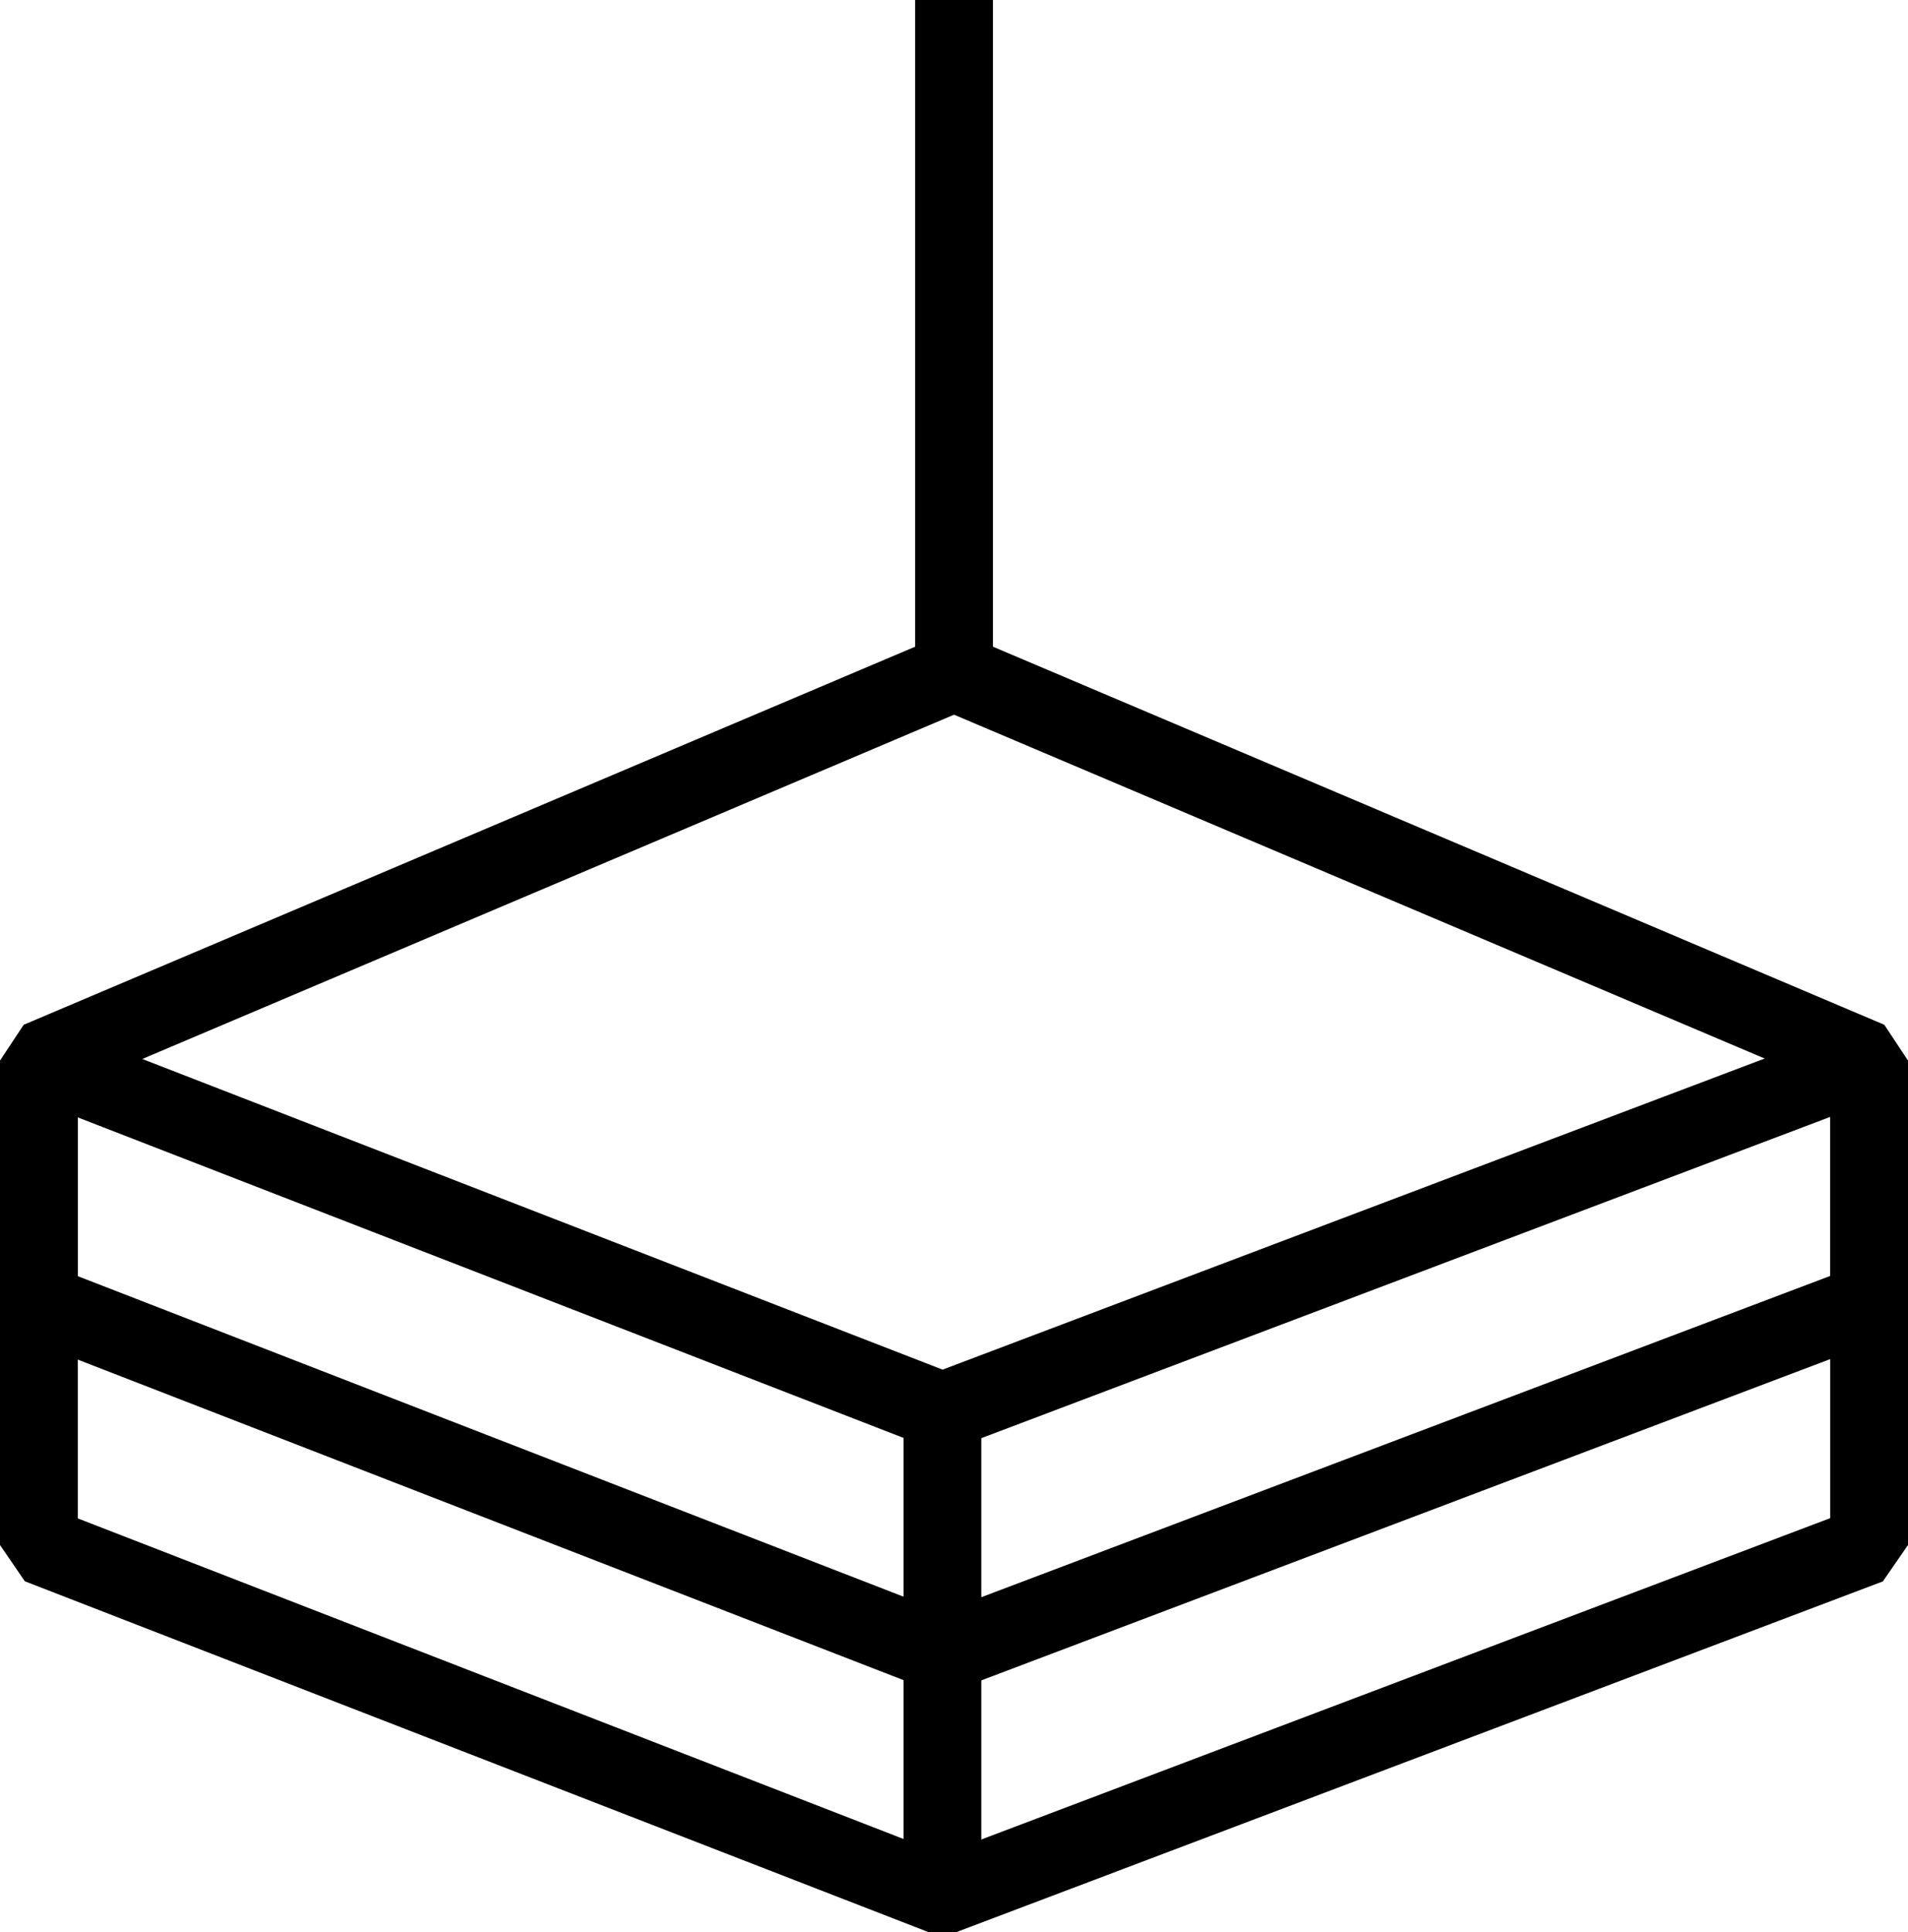
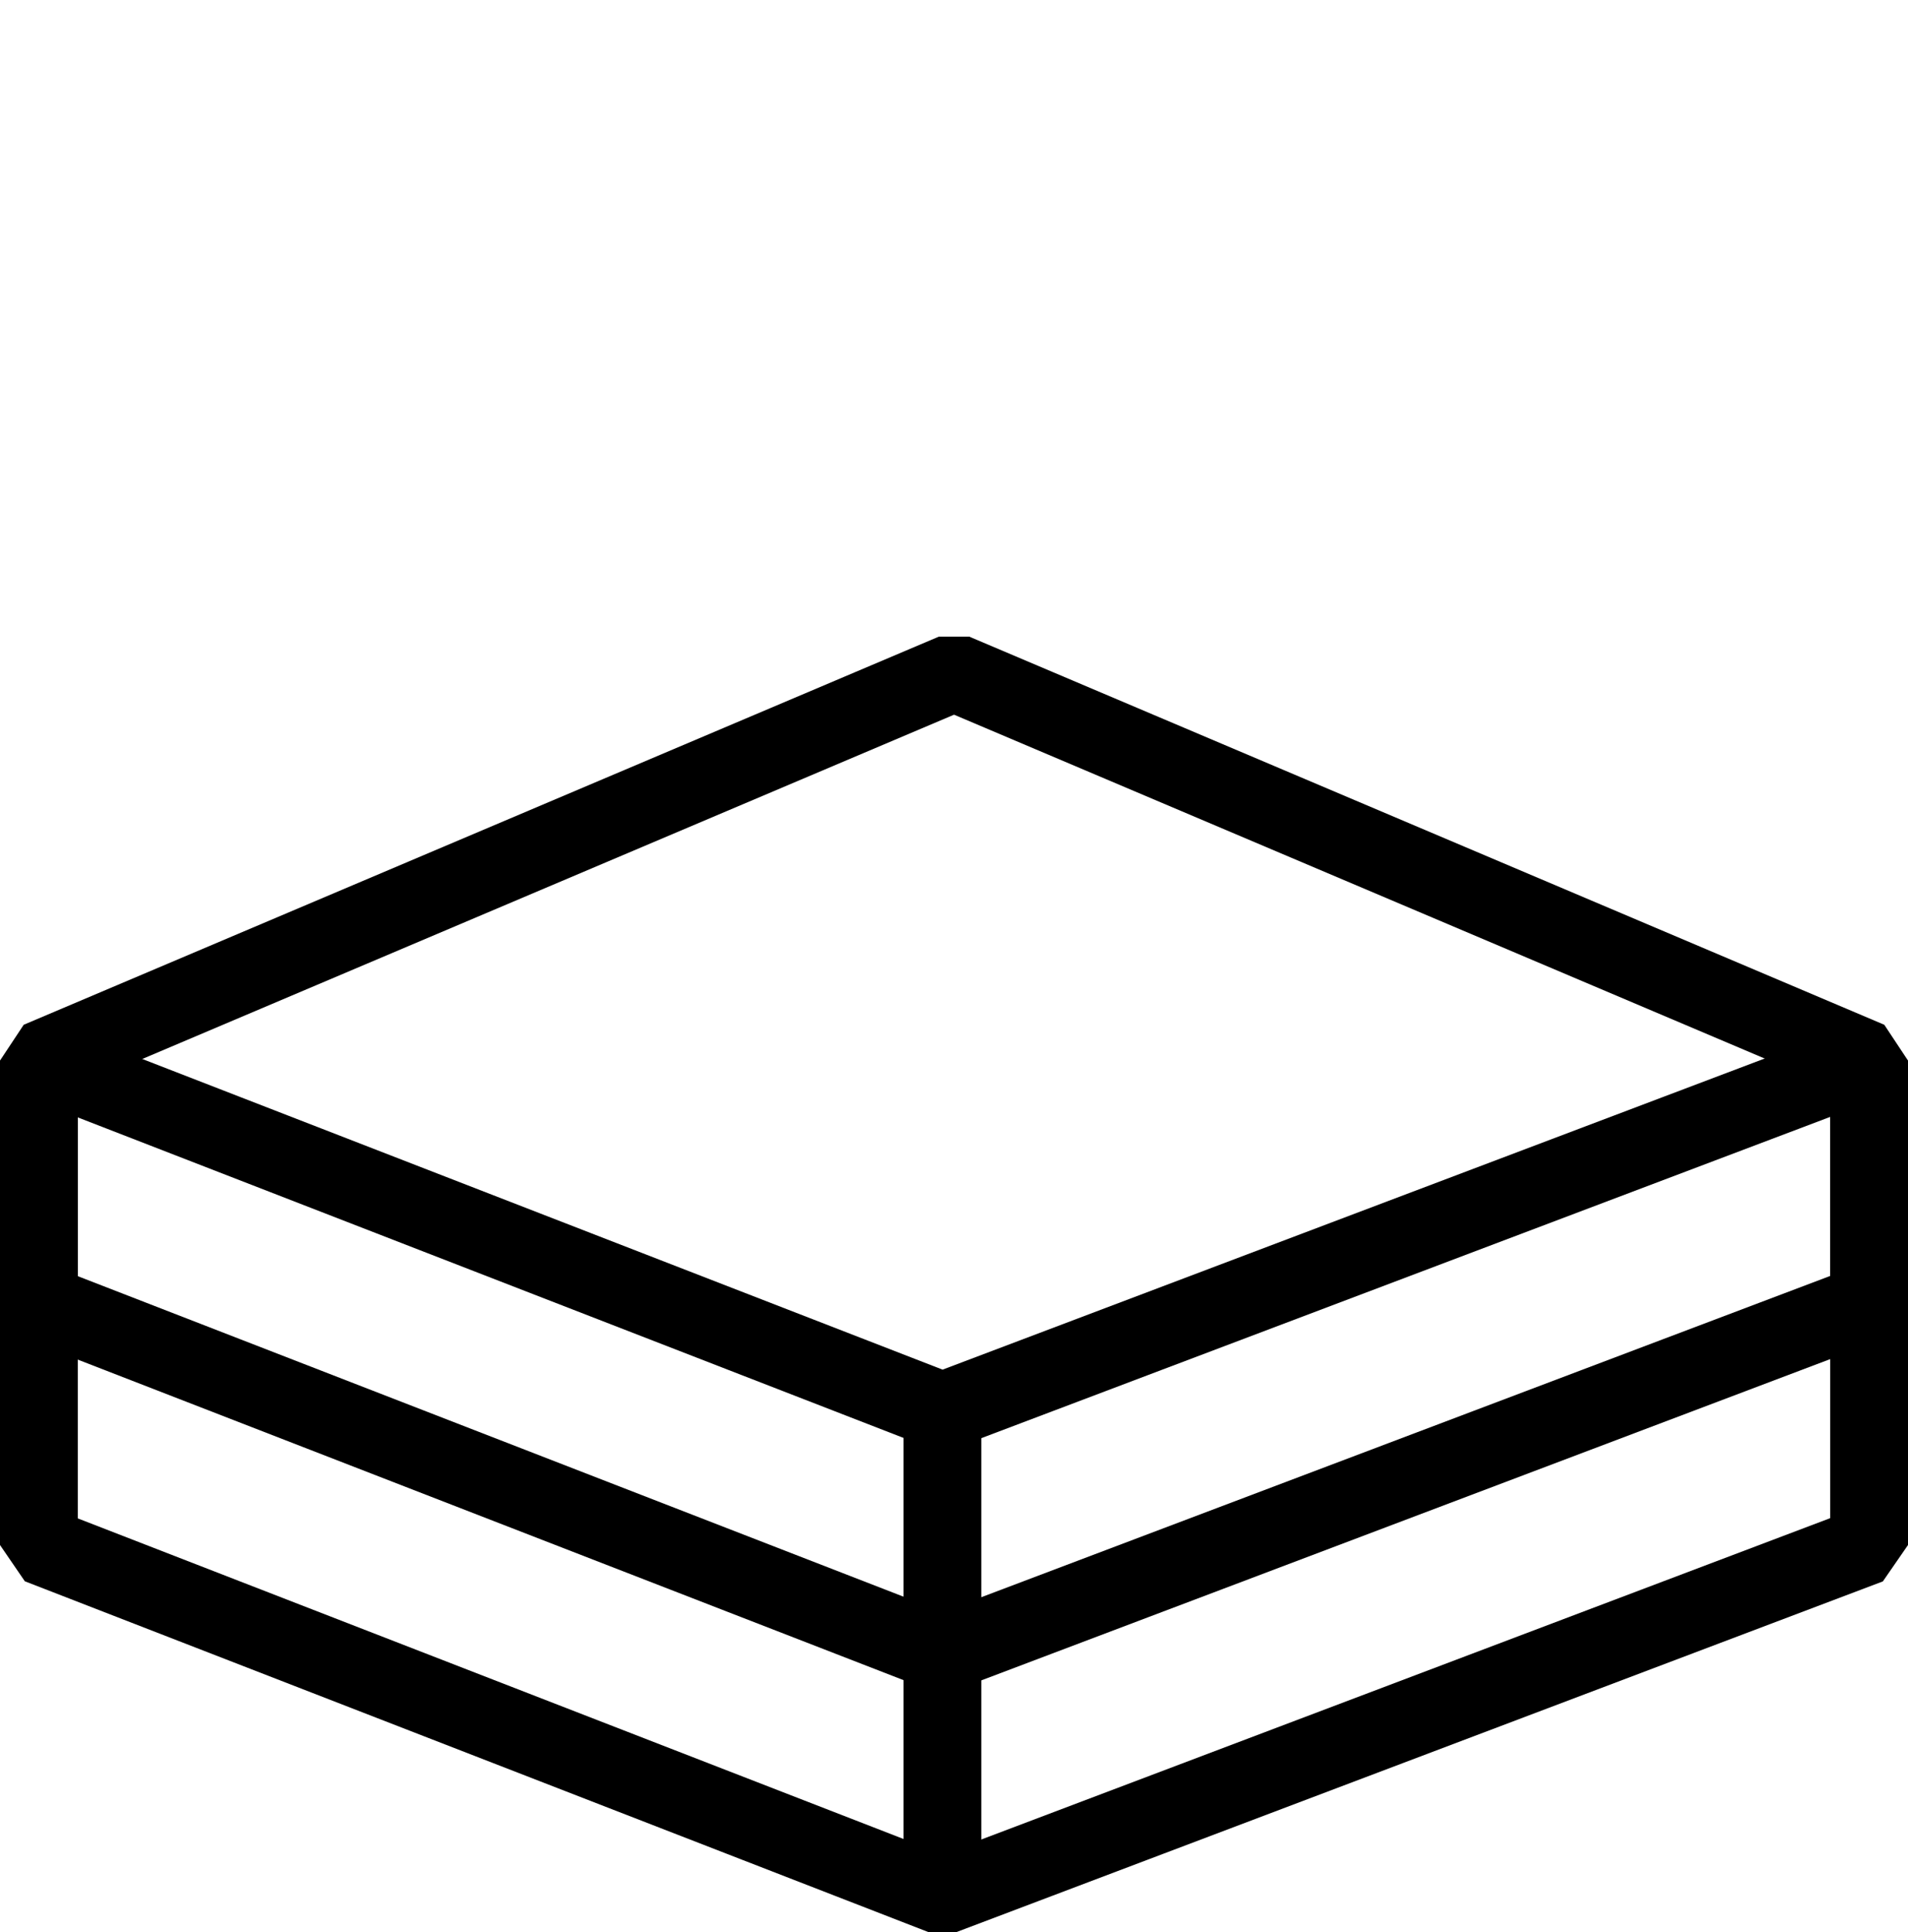
<svg xmlns="http://www.w3.org/2000/svg" id="Слой_1" x="0px" y="0px" viewBox="0 0 23.305 23.596" xml:space="preserve">
  <g>
-     <line fill="none" stroke="#000000" stroke-width="0.95" stroke-linejoin="bevel" stroke-miterlimit="10" x1="11.653" y1="0" x2="11.653" y2="8.247" />
    <polyline fill="none" stroke="#000000" stroke-width="0.95" stroke-linejoin="bevel" stroke-miterlimit="10" points="22.83,12.952 11.511,17.235 0.475,12.952 " />
    <polygon fill="none" stroke="#000000" stroke-width="0.95" stroke-linejoin="bevel" stroke-miterlimit="10" points="0.475,12.952 0.475,15.91 11.511,20.193 22.83,15.91 22.83,12.952 11.653,8.212 " />
    <polyline fill="none" stroke="#000000" stroke-width="0.95" stroke-linejoin="bevel" stroke-miterlimit="10" points="0.475,12.952 0.475,18.868 11.511,23.152 22.83,18.868 22.83,12.952 " />
    <line fill="none" stroke="#000000" stroke-width="0.95" stroke-linejoin="bevel" stroke-miterlimit="10" x1="11.511" y1="17.235" x2="11.511" y2="23.152" />
  </g>
</svg>